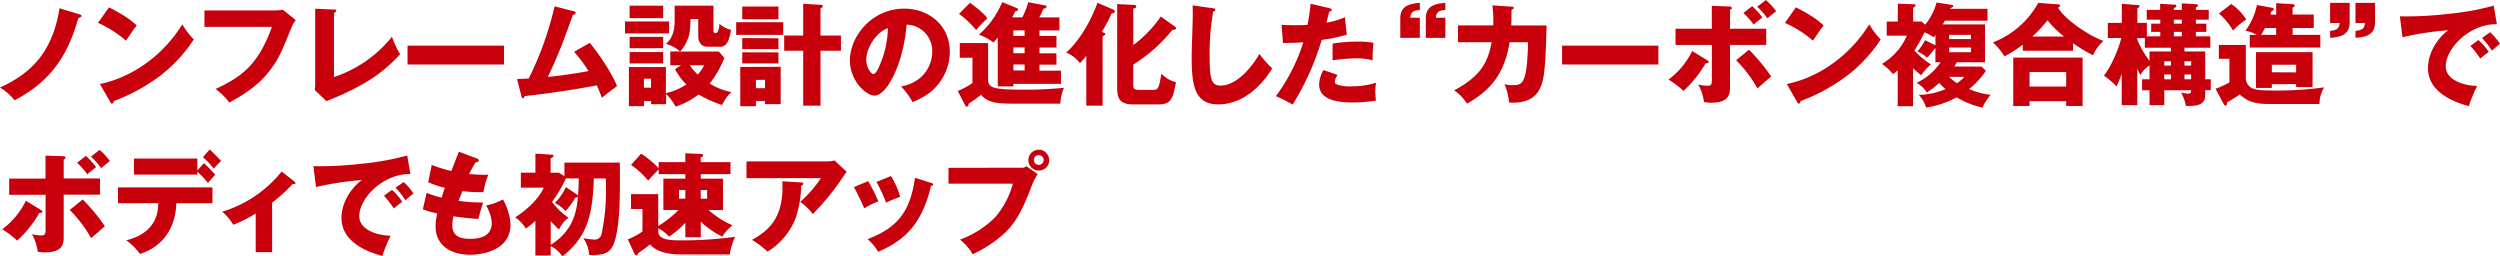
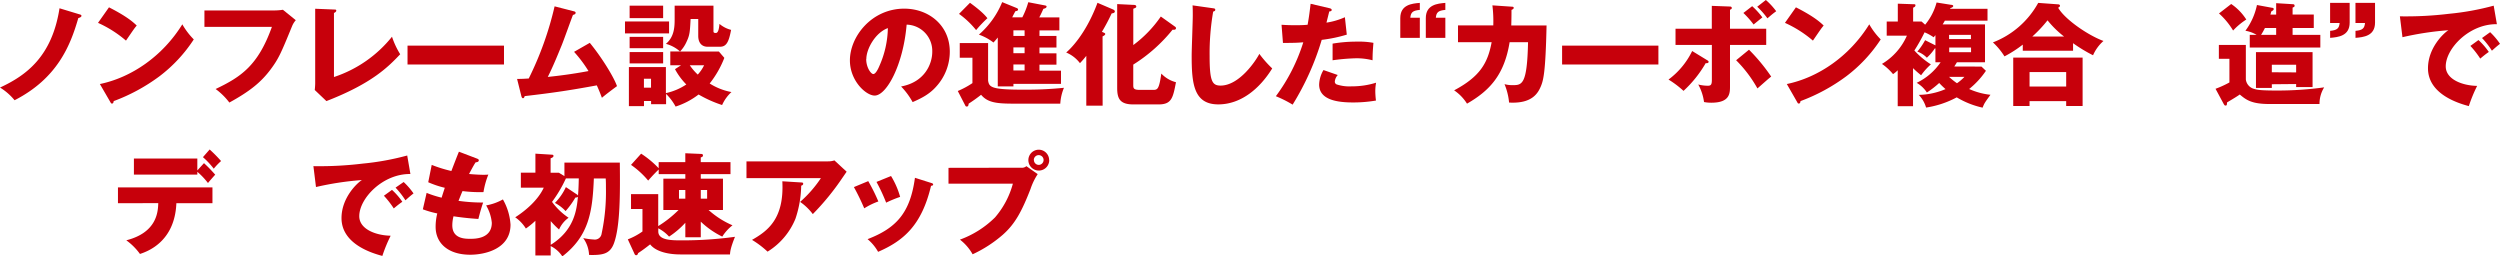
<svg xmlns="http://www.w3.org/2000/svg" viewBox="0 0 788.41 80.82">
  <defs>
    <style>.cls-1{fill:#c7000b;}</style>
  </defs>
  <g id="レイヤー_2" data-name="レイヤー 2">
    <g id="コンテンツ">
      <path class="cls-1" d="M25.06,4.52c.11,0,.63.17.63.45,0,.46-.7.63-1,.74-2.49,8.68-6.62,19-20.09,25.9a18.36,18.36,0,0,0-4.59-4c8.23-3.81,16.38-9.73,18.76-25Z" />
      <path class="cls-1" d="M34.37,2.31c5.88,3,7.7,4.76,8.75,5.74-.84,1-1.08,1.4-3.39,4.76a36.27,36.27,0,0,0-8.82-5.6ZM31.5,26.5c10-2.07,19.81-8.82,26-18.83a22.56,22.56,0,0,0,3.61,4.76A46.17,46.17,0,0,1,50.26,24.08a58,58,0,0,1-14.42,7.81c0,.38-.17.77-.49.77s-.35-.11-.56-.49Z" />
      <path class="cls-1" d="M86.8,3.29a17.43,17.43,0,0,0,2.42-.21l4.06,3.29a6.54,6.54,0,0,0-1.16,1.86c-3.5,8.54-4.23,10.25-6.79,13.68-3,4-6.44,6.83-13,10.43A21.09,21.09,0,0,0,68,28.07C76,24.26,81.38,20.69,85.75,8.47H64.47V3.29Z" />
      <path class="cls-1" d="M105.32,3c.45,0,.73,0,.73.36s-.49.63-.73.73v20.2a39.12,39.12,0,0,0,18.3-12.71,25.78,25.78,0,0,0,2.59,5.53c-3.71,3.89-8.75,9.14-23.27,14.77l-3.68-3.5c.07-.49.14-1.61.14-2.1V2.76Z" />
      <path class="cls-1" d="M158.94,14.39v5.95H128.52V14.39Z" />
      <path class="cls-1" d="M186,13.51c3.57,4.34,7.49,10.57,8.58,13.65-1.61,1.19-3.54,2.63-4.76,3.68-.42-1.12-.84-2.24-1.61-3.92-8.16,1.5-13.37,2.31-22.75,3.39-.07.32-.25.67-.53.67s-.45-.39-.52-.7l-1.34-5.39c1.65,0,2.56-.07,3.68-.14A103.14,103.14,0,0,0,174.9,2l6,1.54c.32.07.63.18.63.49,0,.49-.56.6-.84.67-.59,1.5-3,8.26-3.57,9.62s-2.55,6.37-4.37,9.94c3.32-.35,7.45-.84,12.84-1.85a40.64,40.64,0,0,0-4.55-6.06Z" />
      <path class="cls-1" d="M211,6.76v3.78h-13.9V6.76Zm3.78,13.82h-3.39V16.24h3.08A10.9,10.9,0,0,0,210,13.83c2.76-2.28,2.76-5.67,2.76-8V1.79H225V9.87c0,.53.42.53.77.53.87,0,1.05-2,1.12-2.87a9.09,9.09,0,0,0,3.67,1.89c-.7,3.71-1.43,5.32-3.5,5.32h-3.92c-1.75,0-2.94-1.16-2.94-3.43V6h-2.41c-.21,3.92-.25,5-1.23,7.07a10.81,10.81,0,0,1-2.1,3.18h12.25l1.72,2a31.32,31.32,0,0,1-4.62,8.08,19.36,19.36,0,0,0,6.86,2.7,12.36,12.36,0,0,0-2.94,4.09,37.66,37.66,0,0,1-7.42-3.32,23.72,23.72,0,0,1-7.25,3.81,17.06,17.06,0,0,0-3-4v3.25h-4.73v-1h-2.24v1.61h-4.76V21.14H210v8.23a19,19,0,0,0,6.44-2.73,20.74,20.74,0,0,1-3.57-4.83ZM209.13,1.79V5.71H198.56V1.79Zm0,9.83v3.57H198.56V11.62Zm0,4.8V20H198.56V16.42Zm-6.06,8.4v2.83h2.24V24.82Zm14.46-4.24a17,17,0,0,0,2.52,2.94,12,12,0,0,0,2-2.94Z" />
-       <path class="cls-1" d="M247,7v4H232.16V7Zm-.8,14.07V32.83h-4.94v-1h-2.87V33.5h-4.93V21.11Zm-.7-19v4H234.08v-4Zm0,10v3.4H234.08V12Zm0,4.45V20H234.08V16.49Zm-7.11,8.68v2.62h2.87V25.17Zm26.81-14V16h-6.44V33.32h-5.46V16h-6V11.2h6v-10l5.46.31c.35,0,.7,0,.7.49a.6.6,0,0,1-.31.46c-.11.07-.25.13-.39.2V11.2Z" />
      <path class="cls-1" d="M284.17,27.27C291.76,25.87,294,20,294,16.35a8.29,8.29,0,0,0-8.08-8.58c-1.09,12.81-6.37,22.37-10.08,22.37-2.73,0-7.81-4.62-7.81-11.1,0-7.52,6.86-16.31,17.15-16.31,7.67,0,14.35,5.22,14.35,13.58a16.32,16.32,0,0,1-4.13,10.82c-2.13,2.48-4.62,3.78-7.59,5.07A22.88,22.88,0,0,0,284.17,27.27Zm-11-8.65c0,2.7,1.51,4.73,2.24,4.73s1.51-1.58,1.89-2.49a30.59,30.59,0,0,0,2.7-12C276,10.33,273.21,15.47,273.21,18.62Z" />
      <path class="cls-1" d="M311.61,13.58V25.45c.35,2,.91,2.83,10.92,2.83a121.44,121.44,0,0,0,13-.59,15.16,15.16,0,0,0-1.15,5H319.9c-5.49,0-8.4-.28-10.5-2.8a47.61,47.61,0,0,1-3.92,2.8c-.07.59-.14.91-.63.91-.28,0-.38-.18-.49-.42l-2.31-4.48a26.46,26.46,0,0,0,4.62-2.49v-8h-4V13.58ZM305.9.88c3.82,2.79,4.87,4.09,5.5,4.86a39,39,0,0,0-3.57,3.75,27.58,27.58,0,0,0-5.39-5.11Zm21.91,10.46h5.36V15h-5.36v1.82h5.36v3.57h-5.36v1.89h6.79v4.16h-15v.81h-4.94V11.83c-.73.91-1,1.19-1.36,1.58a16.29,16.29,0,0,0-4.59-2.49A27.23,27.23,0,0,0,316.05.67l4.62,1.88c.25.11.39.28.39.39,0,.46-.32.49-.84.6-.39.7-.63,1.15-1,1.92h3.19A25.58,25.58,0,0,0,324.28.7l5.21,1c.32.07.56.11.56.38,0,.46-.7.64-1,.7-.46,1-.77,1.72-1.3,2.7h6.34v4.1h-6.27Zm-4.69-1.78h-3.53v1.78h3.53Zm0,5.39h-3.53v1.82h3.53Zm0,5.39h-3.53v1.89h3.53Z" />
      <path class="cls-1" d="M347.73,33.32h-5.15V17.61c-.94,1.19-1.47,1.75-2,2.31a10.58,10.58,0,0,0-4.34-3.36c1-.84,6.09-5.5,9.87-15.68L351.05,3c.18.08.53.29.53.6,0,.53-.74.6-1,.63a63,63,0,0,1-3.08,5.81c.94.39,1.05.46,1.05.7s-.32.49-.84.74Zm22.71-25c.25.18.42.28.42.56,0,.56-.66.53-1.08.49a49.84,49.84,0,0,1-12.39,11v6.3c0,1.12,0,1.68,2.1,1.68h4.09c1.47,0,1.93-.14,2.66-5.15a9.56,9.56,0,0,0,4.62,2.73c-.94,4.87-1.33,7-5.46,7h-8c-4.31,0-5.08-1.93-5.08-5.22V1.29l5.08.25c.31,0,.94,0,.94.52,0,.32-.1.36-.94.7V14.21a37.81,37.81,0,0,0,8.68-9Z" />
      <path class="cls-1" d="M382.45,2.59c.52.07.8.11.8.49s-.24.42-.66.59a76.91,76.91,0,0,0-1.12,13.9c0,8,.77,9.42,3.46,9.42,6,0,11.27-8.09,12.22-10a35.27,35.27,0,0,0,4.06,4.59c-4,6.47-9.94,11.34-17,11.34-7.77,0-8.4-6.58-8.4-15.33,0-2,.35-10.89.35-12.67,0-1,0-2.21-.07-3.23Z" />
      <path class="cls-1" d="M419.27,2.59c.31.07.7.21.7.56s-.49.46-.77.46c-.14.56-.74,3-.88,3.53a22.66,22.66,0,0,0,5.81-1.71l.6,5.49a45.58,45.58,0,0,1-7.91,1.65A84.41,84.41,0,0,1,407.65,33a37,37,0,0,0-5.29-2.66,56.7,56.7,0,0,0,8.65-17c-2.14.17-2.56.17-6.41.21l-.45-5.74c1.05.07,2.27.14,4.06.14,1.57,0,2.62,0,4.16-.14.49-2.63.74-4.91.95-6.62Zm2.62,21.07a3.45,3.45,0,0,0-.94,2.07.94.94,0,0,0,.63.91,12.83,12.83,0,0,0,4.69.59,25.49,25.49,0,0,0,7.7-1.15,14.51,14.51,0,0,0-.25,2.73,25.06,25.06,0,0,0,.21,2.9,42.44,42.44,0,0,1-7.24.6c-4.59,0-10.68-.67-10.68-5.64a9.51,9.51,0,0,1,1.37-4.58Zm-1.64-9.9a44.81,44.81,0,0,1,7.73-.63,25.25,25.25,0,0,1,5.15.38c-.21,2.59-.25,3.15-.28,5.5a20.13,20.13,0,0,0-5.25-.63,63.29,63.29,0,0,0-7.35.63Z" />
      <path class="cls-1" d="M447.76,5.6v6.34H441.6V5.71c0-4.24,3.67-4.59,6.16-4.8V3.12c-2.21.21-2.84.73-3,2.48Zm8.05,0v6.34h-6.16V5.71c0-4.24,3.67-4.59,6.16-4.8V3.12c-2.21.21-2.84.73-3,2.48Z" />
      <path class="cls-1" d="M476.67,2.1c.45,0,.7.07.7.39s-.42.52-.7.63c0,1.08,0,2.52-.07,4.9h11.13c-.32,14.87-1,17.29-1.82,19.25-.91,2.13-2.77,5.49-10,5.07a20.07,20.07,0,0,0-1.44-5.81,8.6,8.6,0,0,0,2.49.32c3,0,4.65,0,4.93-13.55h-5.81c-1.68,10.4-6.37,15.33-13.44,19.39a14.1,14.1,0,0,0-4.06-4.2c8.09-4.3,10.61-8.54,11.83-15.19H459.8V8h11.13a41.53,41.53,0,0,0-.28-6.31Z" />
      <path class="cls-1" d="M523,14.39v5.95H492.63V14.39Z" />
      <path class="cls-1" d="M538.41,19c.24.14.42.28.42.49,0,.46-.56.46-.91.42a36.83,36.83,0,0,1-7,8.75,30.09,30.09,0,0,0-4.73-3.57,24.53,24.53,0,0,0,7.46-9Zm1.43-17.15,5.71.21c.28,0,.59.1.59.46s-.28.42-.56.55v6H557v5.11H545.58v13c0,2.2,0,5.21-5.88,5.21a11.72,11.72,0,0,1-2.31-.21,15.81,15.81,0,0,0-1.82-5.53,12.91,12.91,0,0,0,3,.39c1,0,1.29-.35,1.29-1.86V14.18H528.4V9.07h11.44Zm11.73,13.83a57.8,57.8,0,0,1,7,8.47c-1,.77-1.61,1.36-4.34,3.74A39.79,39.79,0,0,0,547.51,19Zm1-13.73a23.66,23.66,0,0,1,3.22,3.54c-.81.63-2.21,1.79-2.77,2.24a27.84,27.84,0,0,0-3.22-3.64ZM556.89,0a21.81,21.81,0,0,1,3.26,3.54c-1.37,1-1.69,1.33-2.77,2.24a24.51,24.51,0,0,0-3.22-3.65Z" />
      <path class="cls-1" d="M566.37,2.31c5.88,3,7.7,4.76,8.75,5.74-.84,1-1.08,1.4-3.39,4.76a36.27,36.27,0,0,0-8.82-5.6ZM563.5,26.5c10-2.07,19.81-8.82,26-18.83a22.56,22.56,0,0,0,3.61,4.76,46.17,46.17,0,0,1-10.89,11.65,58,58,0,0,1-14.42,7.81c0,.38-.17.77-.49.77s-.35-.11-.56-.49Z" />
      <path class="cls-1" d="M624.89,21l1.4,1.33A26.36,26.36,0,0,1,621,28.07a22,22,0,0,0,6.72,1.82c-1.85,2.56-1.92,2.66-2.48,4.06a27.19,27.19,0,0,1-8.16-3.25,29.78,29.78,0,0,1-9.66,3.22,9.73,9.73,0,0,0-2.31-4,22.5,22.5,0,0,0,8.44-1.82,25.87,25.87,0,0,1-2-1.93,29.12,29.12,0,0,1-3.88,3,9.5,9.5,0,0,0-3.22-3.05A19.16,19.16,0,0,0,612,19.64h-1.64V15.26l-.18,0a15.52,15.52,0,0,1-2.52,2.94,7.87,7.87,0,0,0-3-1.93,20.6,20.6,0,0,0,2.45-3.6l3.26,1.64V11.1c-.14.14-.32.38-.56.66a15.31,15.31,0,0,0-2.87-1.57,55.81,55.81,0,0,1-3.22,5.74,25.9,25.9,0,0,0,5.21,4.37,20.26,20.26,0,0,0-3.08,3.43,29.31,29.31,0,0,1-2.55-2.24v12h-4.83V22.16A10.05,10.05,0,0,1,597,23.38a17.18,17.18,0,0,0-3.5-3.22,19.44,19.44,0,0,0,7.87-8.92H595V6.79h3.5V1.16l4.83.17c.59,0,.73,0,.73.38s-.42.6-.73.71V6.79H606l1.12,1a18.52,18.52,0,0,0,3.61-7l4.58.73c.32,0,.67.11.67.39s-.42.49-.91.66l-.07.21h11.79V6.51H613.34c-.45.81-.52.88-.7,1.19H626V19.64h-8.86c-.31.52-.52.87-.84,1.33Zm-10.22,3.25a22.25,22.25,0,0,0,2.49,2,13.66,13.66,0,0,0,2.34-2Zm0-11.93h6.89V11h-6.89ZM621.6,15h-6.89v1.47h6.89Z" />
      <path class="cls-1" d="M653.77,16H637.91V14.07a37.59,37.59,0,0,1-5.77,3.71,21.34,21.34,0,0,0-3.64-4.41A27.61,27.61,0,0,0,642.78.91l6.3.46c.17,0,.56.1.56.42s-.14.34-.56.66c2,3.54,9.24,8.61,14.28,10.47a12.76,12.76,0,0,0-3.29,4.51,47.08,47.08,0,0,1-6.3-3.81ZM640.05,31.89v1.54H634.9V18.17h21.88V33.43H651.6V31.89ZM651.6,27.3V22.72H640.05V27.3Zm-.67-15.78a31,31,0,0,1-5.21-5.11,41.35,41.35,0,0,1-4.8,5.11Z" />
-       <path class="cls-1" d="M697.2,25v3.43h-1.75v1.29c0,1.4,0,3.68-4.83,3.68-.38,0-.66,0-1.29,0a12.71,12.71,0,0,0-1.51-4.23,11.65,11.65,0,0,0,2.35.35c.52,0,.77-.07.84-1.05h-8.47v4.69h-4.66V28.46h-2.34V25h2.34V20.65a8.4,8.4,0,0,0-2.87,3c-.38-.7-.59-1.12-1-2V33.15h-4.9V23.28c-.74,2-1.16,3-1.61,4a25,25,0,0,0-4-3.43c2.38-3,4.62-8.4,5.5-11.87h-4.27V7.21h4.41v-6l4.9.38c.42,0,.7.1.7.42,0,.17-.14.35-.7.63V7.21h3v4.24h4.23v-1.4h-2.87V7.46h2.87V6.2H677V3.12h4.23V1.19l4.48.28c.14,0,.63,0,.63.42s-.14.35-.8.66v.57h2.52V1.05l4.44.28c.25,0,.63.07.63.38s-.07.32-.63.67v.74h4.06V6.2h-4.06V7.46h3.29v2.59h-3.29v1.4h4.55v3.6h-8.15v1.19h6.54V25ZM674,12.46a28.7,28.7,0,0,0,3.88,6.72V16.24h6.76V15.05h-8.23V12H674Zm10.64,8.23v-1.4h-2.1v1.4Zm0,4.34V23.49h-2.1V25Zm.91-18.83V7.46h2.52V6.2Zm0,3.85v1.4h2.52v-1.4ZM691,20.69v-1.4h-2.1v1.4ZM691,25V23.49h-2.1V25Z" />
      <path class="cls-1" d="M708.26,14.18V25.06a3.51,3.51,0,0,0,2.7,3c.8.25,1.82.49,7,.49a107.27,107.27,0,0,0,15-1,9.82,9.82,0,0,0-1.47,5.25H715.72c-5.53,0-7.28-1.22-9.38-3-.7.53-2.63,1.68-4,2.49-.07.87-.07,1-.56,1-.17,0-.31-.18-.52-.53l-2.56-4.76a31.14,31.14,0,0,0,4.38-2V18.55h-3.33V14.18ZM703.64,1.26a16.87,16.87,0,0,1,4.76,4.9,21.25,21.25,0,0,0-4.16,3.47,23.29,23.29,0,0,0-4.45-5.39ZM731.75,11V15H709.49V11h2.17a10.11,10.11,0,0,0-3.54-1.3,20.6,20.6,0,0,0,3.64-8.12l4.8.88c.28,0,.49.13.49.41s-.32.5-.77.74c-.14.52-.18.7-.28,1h1.82V1l5.18.32c.31,0,.63.07.63.46s-.14.38-.63.63V4.58h6.68V8.82H723V11Zm-15.3,15.57v1.16h-5V16.45H729.3v11h-5.18v-.95ZM717.82,11V8.82h-3.54A23.94,23.94,0,0,1,713.06,11Zm6.3,11.83V20.41h-7.67v2.38Z" />
      <path class="cls-1" d="M734.83,7.25V.91H741V7.14c0,4.24-3.68,4.59-6.16,4.8V9.73c2.17-.21,2.83-.73,3-2.48Zm8,0V.91H749V7.14c0,4.24-3.68,4.59-6.16,4.8V9.73c2.2-.21,2.83-.73,3-2.48Z" />
      <path class="cls-1" d="M787.43,7.63c-8.64-.14-16.13,7.63-16.13,13.3,0,4.06,5.14,6.06,9.9,6.16a46.83,46.83,0,0,0-2.62,6.37c-2.84-.77-12.88-3.57-12.88-11.93,0-6.48,5-11.13,6.44-12a95.46,95.46,0,0,0-14.49,2.2l-.81-6.58a112.79,112.79,0,0,0,15.58-.81,83.17,83.17,0,0,0,14-2.55Zm-5.81,5a21.6,21.6,0,0,1,3.26,3.75c-1,.7-1.47,1.08-2.7,2.1a28.69,28.69,0,0,0-3.11-4Zm3.68-2.48a22.14,22.14,0,0,1,3.11,3.67c-.87.67-1.47,1.19-2.55,2.17a25.88,25.88,0,0,0-3.12-4Z" />
-       <path class="cls-1" d="M12.92,66.22c.24.14.42.28.42.49,0,.46-.56.46-.91.42a36.61,36.61,0,0,1-7,8.75A30,30,0,0,0,.7,72.31a24.63,24.63,0,0,0,7.46-9Zm1.43-17.15,5.71.21c.28,0,.59.1.59.46s-.28.42-.56.55v6H31.54v5.11H20.09V74.38c0,2.2,0,5.21-5.88,5.21a11.72,11.72,0,0,1-2.31-.21,15.81,15.81,0,0,0-1.82-5.53,12.91,12.91,0,0,0,3,.39c1,0,1.29-.35,1.29-1.86V61.43H2.9V56.32H14.35ZM26.08,62.9a57.8,57.8,0,0,1,7,8.47c-.95.77-1.61,1.36-4.34,3.74A39.79,39.79,0,0,0,22,66.22Zm1-13.73a23.66,23.66,0,0,1,3.22,3.54c-.81.63-2.21,1.79-2.77,2.24a27.84,27.84,0,0,0-3.22-3.64Zm4.34-1.92a21.34,21.34,0,0,1,3.25,3.54c-1.36,1-1.68,1.33-2.76,2.24a24.51,24.51,0,0,0-3.22-3.65Z" />
      <path class="cls-1" d="M37.2,64.09v-5H67v5H55.62c-.49,12.18-9.14,15.22-11.48,16a19,19,0,0,0-4.31-4.31c9.7-2.45,10-9.06,10.08-11.72ZM64.33,51.45a45.65,45.65,0,0,1,3.54,3.64c-.39.42-2,2.24-2.28,2.63a22.6,22.6,0,0,0-3.36-3.54v.88h-20V50h20v3.75Zm1.79-4.31a45.66,45.66,0,0,1,3.6,3.65,20,20,0,0,0-2.31,2.41A25.16,25.16,0,0,0,64,49.56Z" />
-       <path class="cls-1" d="M85.82,79.52H80.64V67.34a43,43,0,0,1-7.07,3.54,16.77,16.77,0,0,0-3.5-4.13A38.06,38.06,0,0,0,88.83,54.08l4.1,3.25c.14.14.28.25.28.42s-.32.28-.49.28a2,2,0,0,1-.42,0,54.32,54.32,0,0,1-6.48,5.88Z" />
      <path class="cls-1" d="M129.43,54.88c-8.64-.14-16.13,7.63-16.13,13.3,0,4.06,5.14,6.06,9.9,6.16a46.83,46.83,0,0,0-2.62,6.37c-2.84-.77-12.88-3.57-12.88-11.93,0-6.48,5-11.13,6.44-12a95.46,95.46,0,0,0-14.49,2.2l-.81-6.58a112.79,112.79,0,0,0,15.58-.81,83.17,83.17,0,0,0,14-2.55Zm-5.81,5a21.6,21.6,0,0,1,3.26,3.75c-1,.7-1.47,1.08-2.7,2.1a28.69,28.69,0,0,0-3.11-4Zm3.68-2.48A22.14,22.14,0,0,1,130.41,61c-.87.67-1.47,1.19-2.55,2.17a25.88,25.88,0,0,0-3.12-4Z" />
      <path class="cls-1" d="M150.4,50c.38.15.59.25.59.57,0,.49-.59.59-1,.63-.39.59-.81,1.29-2.07,3.67,1.86.18,3.64.25,4.38.25s1.22,0,1.71-.07a25.68,25.68,0,0,0-1.54,5.53,43,43,0,0,1-6.61-.32c-.42.95-.91,2.21-1.26,3.08a54,54,0,0,0,7.77.53c-.67,1.89-1.23,4.09-1.51,5.18-2.13-.14-4.55-.35-7.84-.84a11.72,11.72,0,0,0-.38,2.83c0,4.27,4,4.27,5.67,4.27,1.5,0,6.79,0,6.79-5.07a13.22,13.22,0,0,0-1.79-5.46,16.88,16.88,0,0,0,5.29-1.89A18.36,18.36,0,0,1,161,70.84c0,7.7-8.12,9.49-12.7,9.49-7,0-10.92-3.64-10.92-8.79a17.26,17.26,0,0,1,.52-4.23,29.9,29.9,0,0,1-4.55-1.3l1.19-5.18a33.54,33.54,0,0,0,4.73,1.51c.14-.46.38-1.23,1-3.12a29.66,29.66,0,0,1-5.22-1.75L136.15,52a42.38,42.38,0,0,0,6.2,1.93c.35-.94,2-5.22,2.38-6.09Z" />
      <path class="cls-1" d="M173.67,80.57h-4.83V69.62a23.68,23.68,0,0,1-3,2.45,12,12,0,0,0-3.36-3.54c3.12-2,7.15-5.32,9-9.34h-7.22V54.46h4.59v-6l5,.31c.25,0,.7,0,.7.39s-.38.56-.91.77v4.55h2.63L178,55.55V51.28h17.47c.1,9.24.17,20.09-1.89,25.55-1.26,3.29-3.54,3.67-7.81,3.57a9.8,9.8,0,0,0-1.85-5.32,21.86,21.86,0,0,0,3.32.45,2.16,2.16,0,0,0,2.49-1.85,63.12,63.12,0,0,0,1.36-14.39c0-1.26,0-2-.07-3h-3.74c-.42,10.46-1.54,18.09-9.94,24.57a9.19,9.19,0,0,0-3.68-3.26Zm8.26-19.25a.91.91,0,0,1,.35.39c.07-.88.18-2,.25-5.46h-4.06a40.92,40.92,0,0,1-4.38,7.42,20.73,20.73,0,0,0,5.22,5,8.94,8.94,0,0,0-3,3.71,25.33,25.33,0,0,1-2.63-2.66v7.49c7.53-4.69,8.19-11.2,8.58-15.15a1.24,1.24,0,0,1-.81.24,26.18,26.18,0,0,1-3.08,4.27A12.51,12.51,0,0,0,175,64a17.75,17.75,0,0,0,3.46-5Z" />
      <path class="cls-1" d="M221,74.83h-4.87V70.25A26.33,26.33,0,0,1,211,74.62a12,12,0,0,0-3.4-2.62v1c0,2.8,4.24,2.8,7.46,2.8a121.49,121.49,0,0,0,16.73-1.12c-1.44,3.57-1.51,4.69-1.58,5.56H214.62c-4.44,0-8-1.12-9.59-3.18-1.26,1-2.45,1.89-3.78,2.76-.14.39-.25.67-.63.67s-.53-.42-.63-.67l-2-4.34a20.5,20.5,0,0,0,4.62-2.48V65.91H199V61.22h8.58V71.3A35,35,0,0,0,214,66.22h-4.8V56.35h6.93V54.92h-8.4V53.45c-1.57,1.5-2.83,2.94-3.32,3.5A26.86,26.86,0,0,0,199,52l3.19-3.54a30.19,30.19,0,0,1,5.53,4.59V51.13h8.4v-2.8l4.87.21c.24,0,.7,0,.7.46s-.32.49-.7.67v1.46h9.38v3.79H221v1.43H228v9.87h-4.55A27.37,27.37,0,0,0,231,71.05a14.13,14.13,0,0,0-3.22,3.57A26.41,26.41,0,0,1,221,69.9Zm-4.87-12.18V59.92h-2v2.73ZM221,59.92v2.73h2V59.92Z" />
      <path class="cls-1" d="M261.14,50.89a5.86,5.86,0,0,0,2-.31L267,54.15c-.35.49-.45.66-1.26,1.82a80.15,80.15,0,0,1-9.41,11.55,17.38,17.38,0,0,0-4-3.85,37.67,37.67,0,0,0,6.55-7.49H235.41V50.89Zm-8.47,6.65c.24,0,.63,0,.63.42s-.46.53-.63.6A34.34,34.34,0,0,1,250.85,69a21.86,21.86,0,0,1-8.79,10.36,29.18,29.18,0,0,0-4.9-3.71c4.9-2.8,10.19-6.61,9.56-18.48Z" />
      <path class="cls-1" d="M273.81,57.12A56.51,56.51,0,0,1,277,63.53a22.4,22.4,0,0,0-4.45,2.17A71.52,71.52,0,0,0,269.29,59Zm19.81.56c.38.11.66.21.66.53s-.49.38-.66.38C290.68,71,285,75.92,276.92,79.42a14.22,14.22,0,0,0-3.32-4c9-3.46,13.44-8.22,14.94-19.35ZM281,55.51a25.7,25.7,0,0,1,2.87,6.58,36.72,36.72,0,0,0-4.41,1.82,55.53,55.53,0,0,0-3.05-6.54Z" />
      <path class="cls-1" d="M322,52.89a2.11,2.11,0,0,0,1.68-.49l3.57,2.52A20,20,0,0,0,325,59.57c-2.73,7-4.83,11-8.75,14.46a40.16,40.16,0,0,1-9.52,6.16,15.33,15.33,0,0,0-4-4.62,30.55,30.55,0,0,0,11.06-7,27,27,0,0,0,5.63-10.64h-20.3v-5Zm8.89-2.39a3.29,3.29,0,1,1-3.29-3.29A3.28,3.28,0,0,1,330.86,50.5Zm-4.83,0A1.53,1.53,0,0,0,327.57,52a1.55,1.55,0,0,0,1.54-1.54,1.54,1.54,0,0,0-3.08,0Z" />
    </g>
  </g>
</svg>